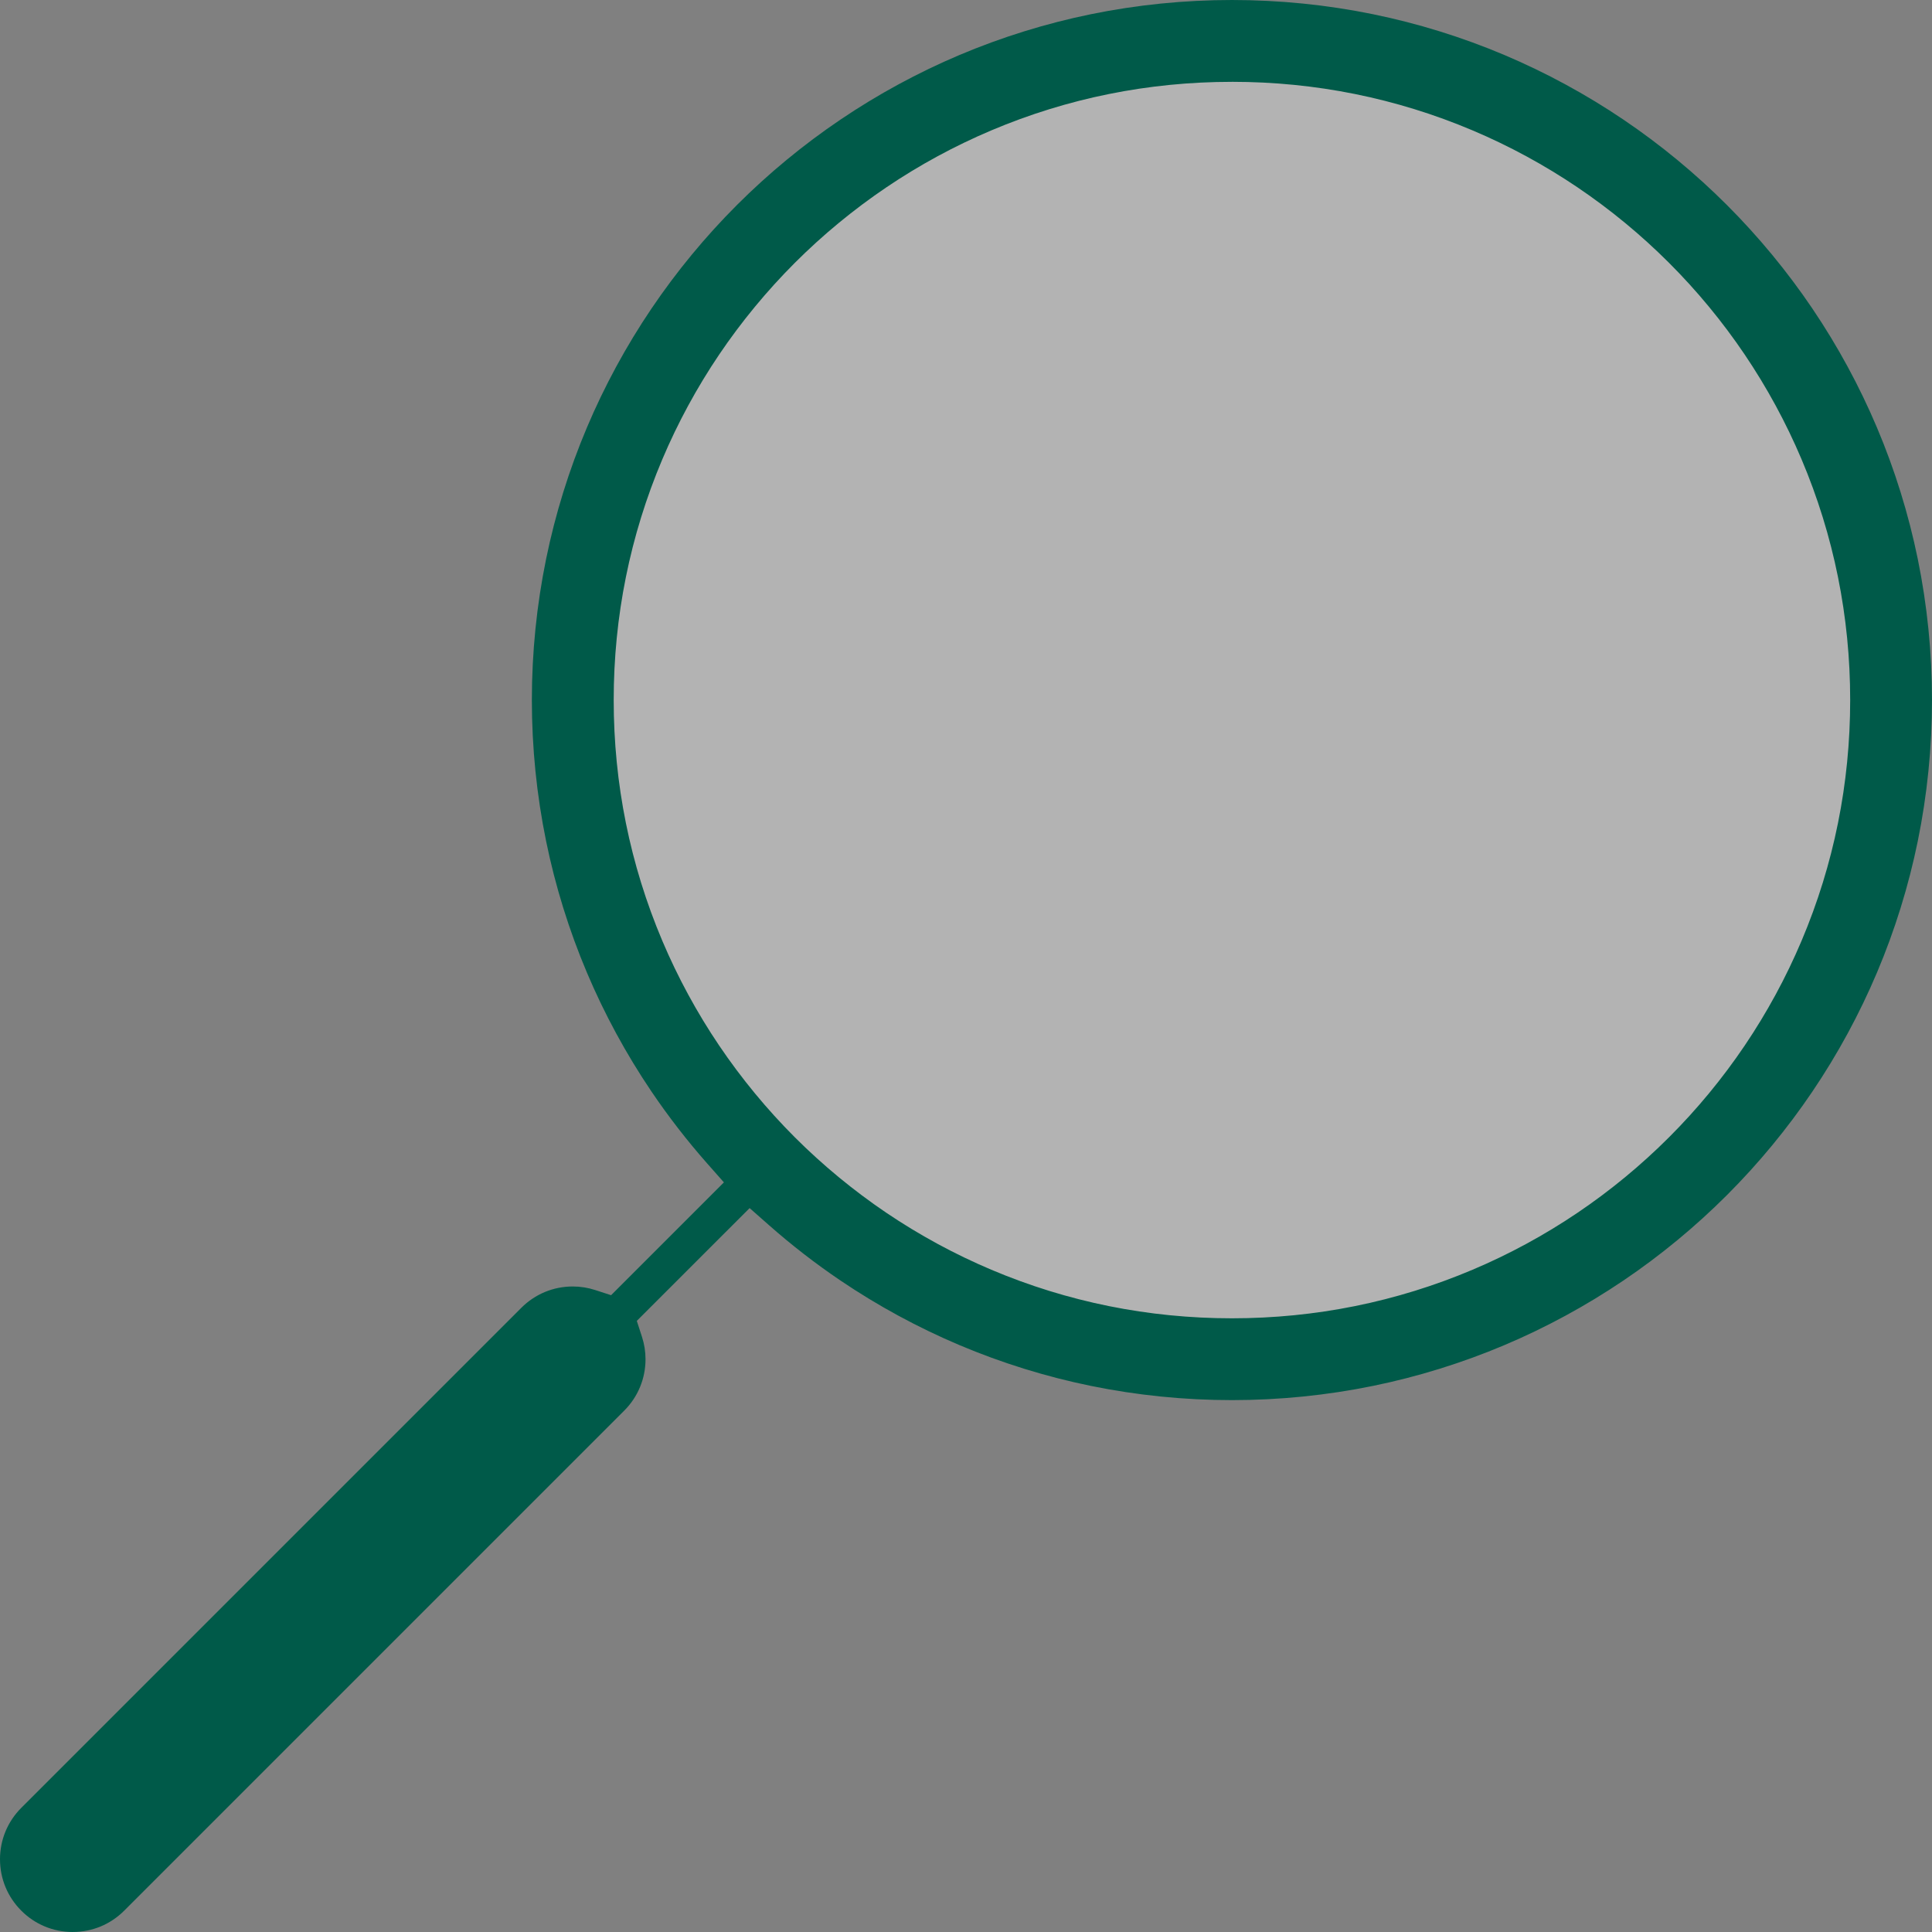
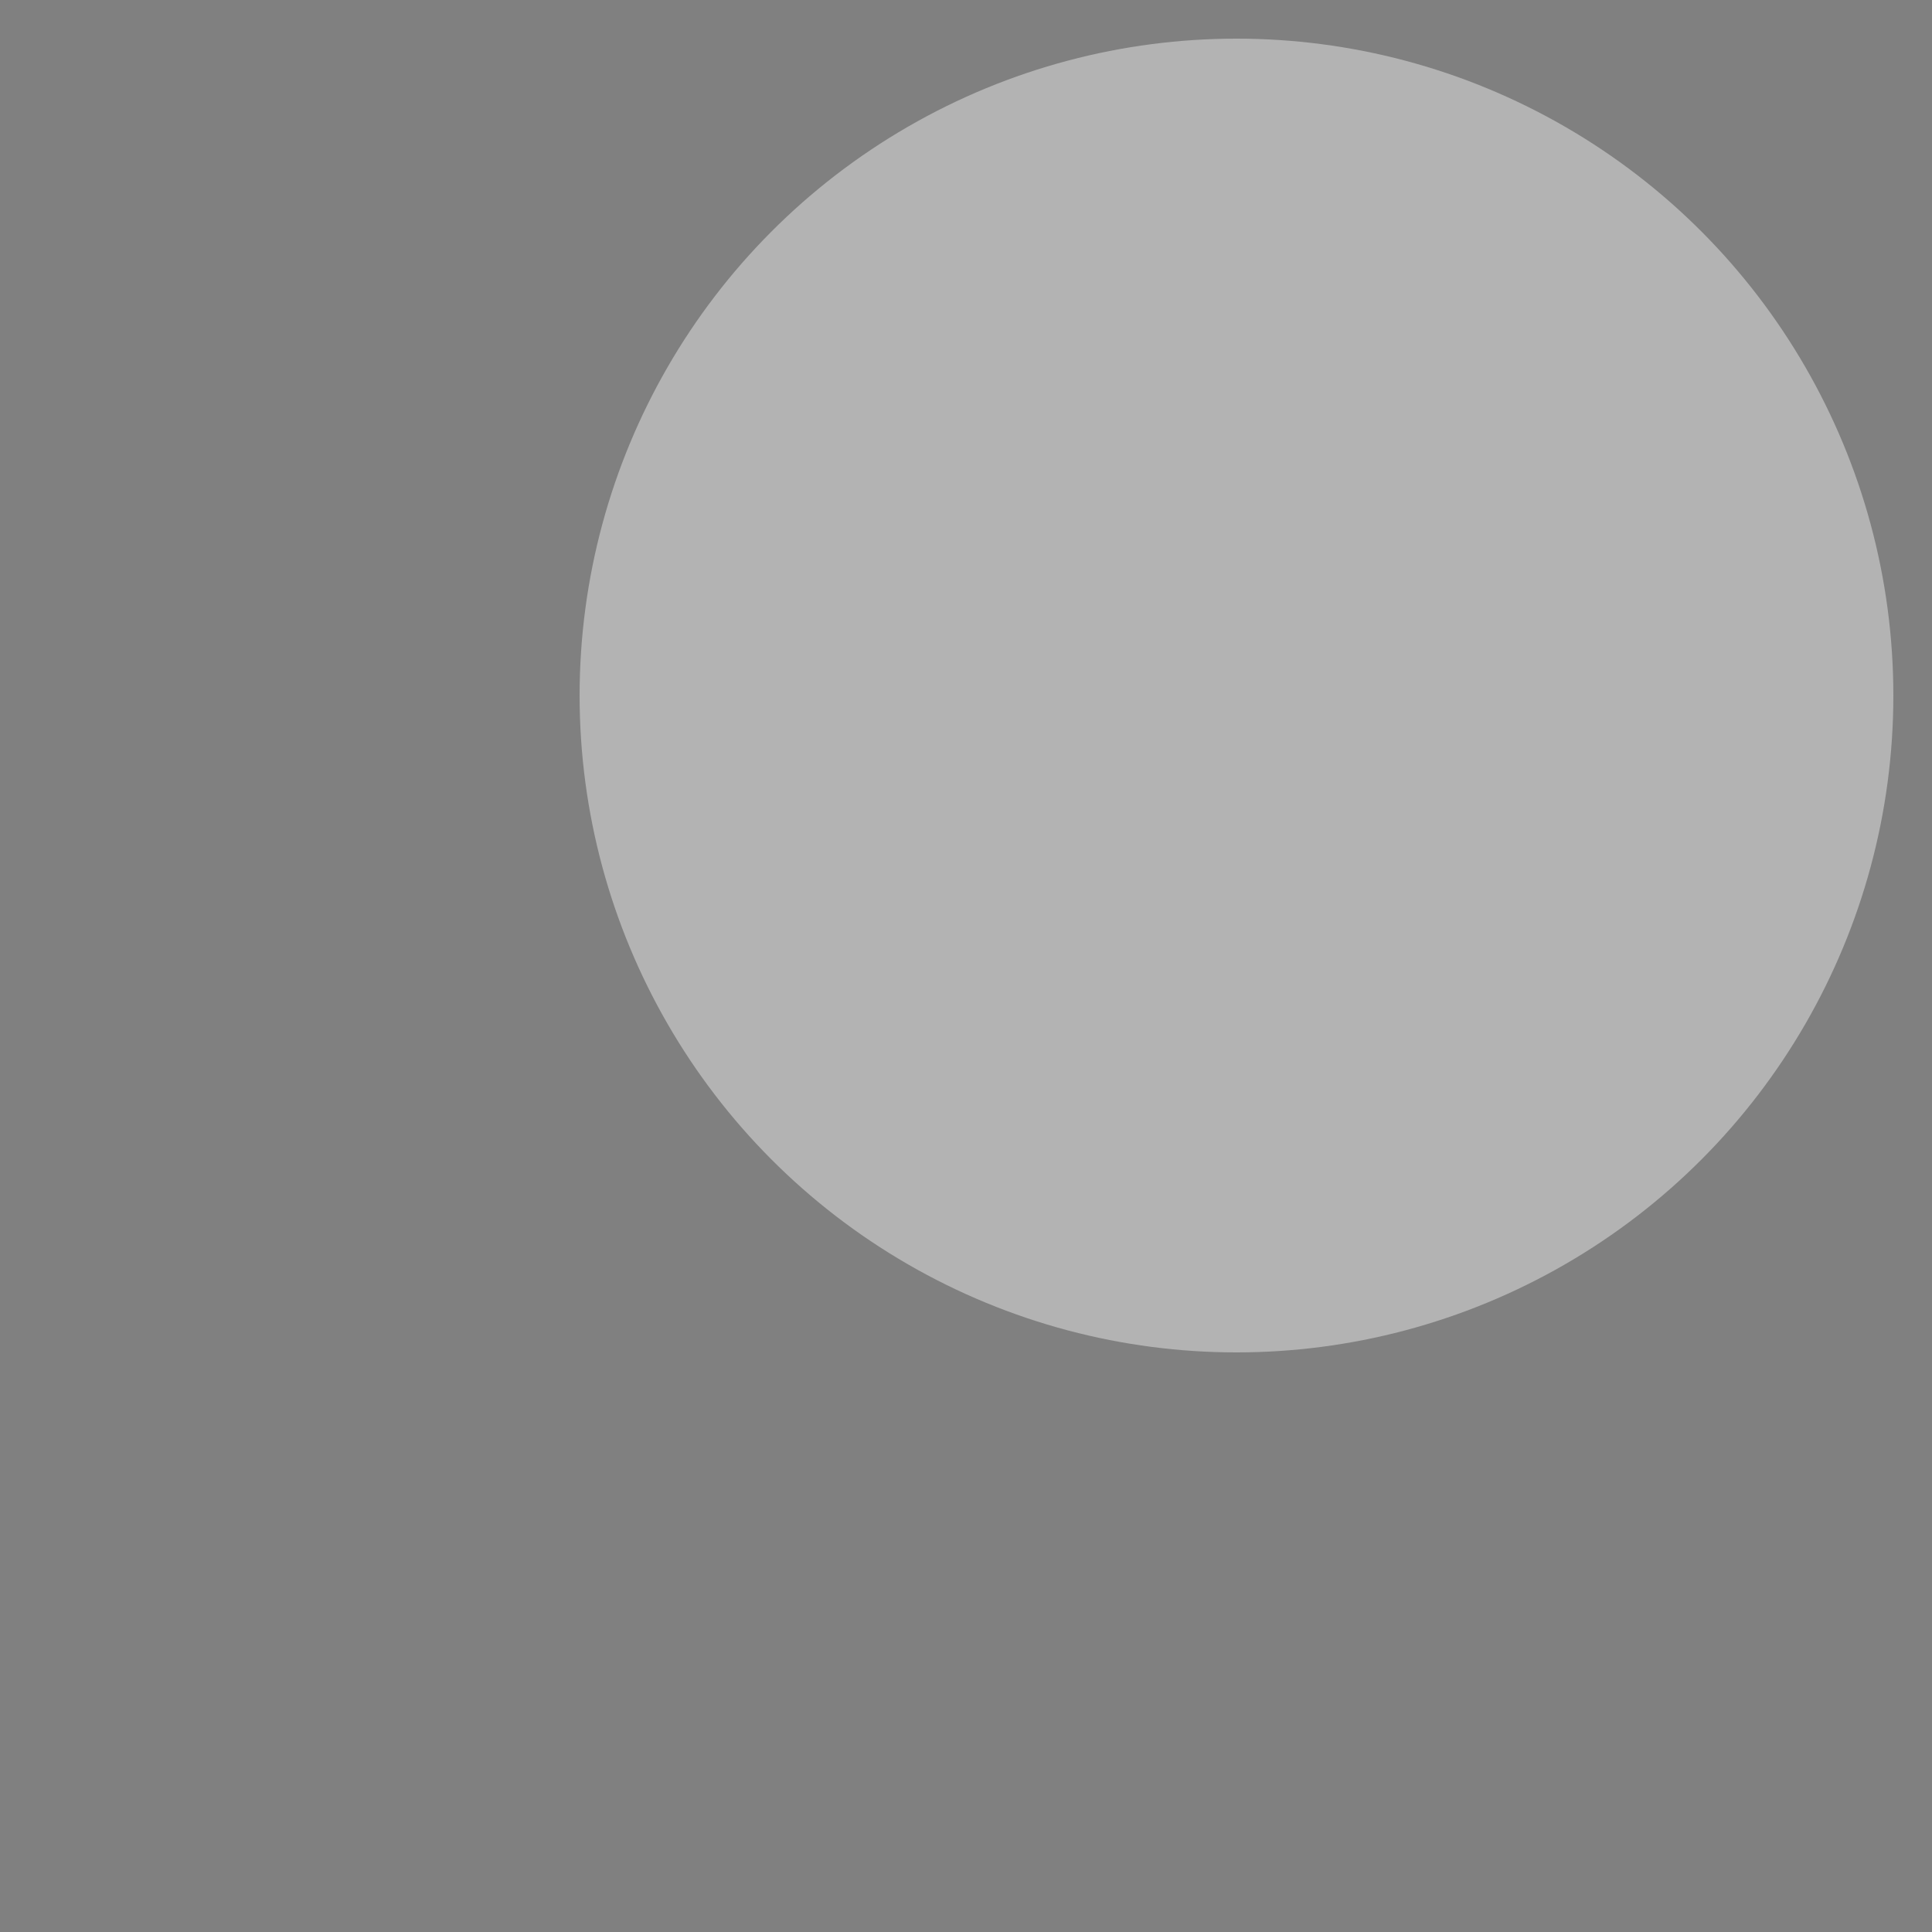
<svg xmlns="http://www.w3.org/2000/svg" viewBox="0 0 100 100" fill="none">
  <rect x="0" y="0" width="100" height="100" fill="#808080" stroke="none" />
  <circle opacity="0.4" cx="64" cy="36" r="34" fill="white" />
-   <path d="M3.765 99.999C4.77 99.999 5.716 99.608 6.427 98.897L32.309 73.015C33.02 72.304 33.412 71.358 33.412 70.353C33.412 69.958 33.35 69.568 33.228 69.192L32.961 68.369L38.8 62.531L39.795 63.408C40.969 64.445 42.217 65.411 43.504 66.281C45.441 67.589 47.512 68.714 49.66 69.622C51.848 70.547 54.137 71.258 56.465 71.734C58.852 72.222 61.308 72.47 63.765 72.47C66.222 72.47 68.679 72.222 71.066 71.734C73.393 71.258 75.683 70.547 77.87 69.622C80.018 68.714 82.089 67.589 84.026 66.281C85.945 64.985 87.749 63.496 89.388 61.857C91.027 60.218 92.515 58.414 93.811 56.496C95.12 54.559 96.244 52.488 97.152 50.34C98.078 48.153 98.788 45.863 99.264 43.536C99.752 41.148 100 38.692 100 36.235C100 33.778 99.752 31.322 99.264 28.935C98.787 26.607 98.077 24.318 97.151 22.13C96.243 19.983 95.119 17.911 93.81 15.974C92.514 14.056 91.026 12.252 89.387 10.613C87.748 8.974 85.944 7.485 84.026 6.19C82.089 4.881 80.017 3.757 77.87 2.848C75.682 1.923 73.393 1.212 71.065 0.736C68.678 0.248 66.222 0 63.765 0C61.307 0 58.851 0.248 56.464 0.736C54.137 1.212 51.847 1.923 49.66 2.848C47.512 3.757 45.441 4.881 43.504 6.19C41.585 7.486 39.781 8.974 38.142 10.613C36.503 12.252 35.015 14.056 33.719 15.974C32.41 17.911 31.286 19.983 30.378 22.13C29.453 24.318 28.742 26.607 28.266 28.935C27.777 31.322 27.529 33.778 27.529 36.235C27.529 38.692 27.777 41.148 28.266 43.536C28.742 45.863 29.453 48.153 30.378 50.34C31.286 52.488 32.41 54.559 33.719 56.496C34.589 57.783 35.555 59.031 36.591 60.206L37.469 61.2L31.63 67.039L30.808 66.772C30.432 66.65 30.041 66.588 29.647 66.588C28.641 66.588 27.696 66.98 26.985 67.691L1.103 93.573C0.392 94.284 0 95.23 0 96.235C0 97.241 0.392 98.186 1.103 98.897C1.814 99.609 2.759 100 3.765 100V99.999ZM63.765 4.235C68.086 4.235 72.276 5.081 76.22 6.749C78.116 7.551 79.944 8.543 81.655 9.699C83.35 10.844 84.944 12.159 86.392 13.608C87.841 15.056 89.156 16.65 90.301 18.345C91.457 20.056 92.449 21.884 93.251 23.78C94.919 27.724 95.765 31.914 95.765 36.235C95.765 40.556 94.919 44.747 93.251 48.69C92.449 50.586 91.457 52.415 90.301 54.125C89.156 55.82 87.841 57.414 86.392 58.862C84.944 60.311 83.35 61.626 81.655 62.771C79.945 63.927 78.116 64.919 76.22 65.721C72.276 67.389 68.086 68.235 63.765 68.235C59.444 68.235 55.253 67.389 51.31 65.721C49.414 64.92 47.586 63.927 45.875 62.772C44.18 61.626 42.586 60.311 41.137 58.863C39.689 57.414 38.374 55.82 37.229 54.125C36.073 52.415 35.081 50.586 34.279 48.691C32.611 44.747 31.765 40.556 31.765 36.235C31.765 31.914 32.611 27.724 34.279 23.78C35.081 21.884 36.073 20.056 37.229 18.345C38.374 16.651 39.689 15.057 41.137 13.608C42.586 12.159 44.18 10.844 45.875 9.699C47.585 8.543 49.414 7.551 51.31 6.749C55.253 5.081 59.444 4.236 63.765 4.236L63.765 4.235Z" fill="#005A49" />
</svg>